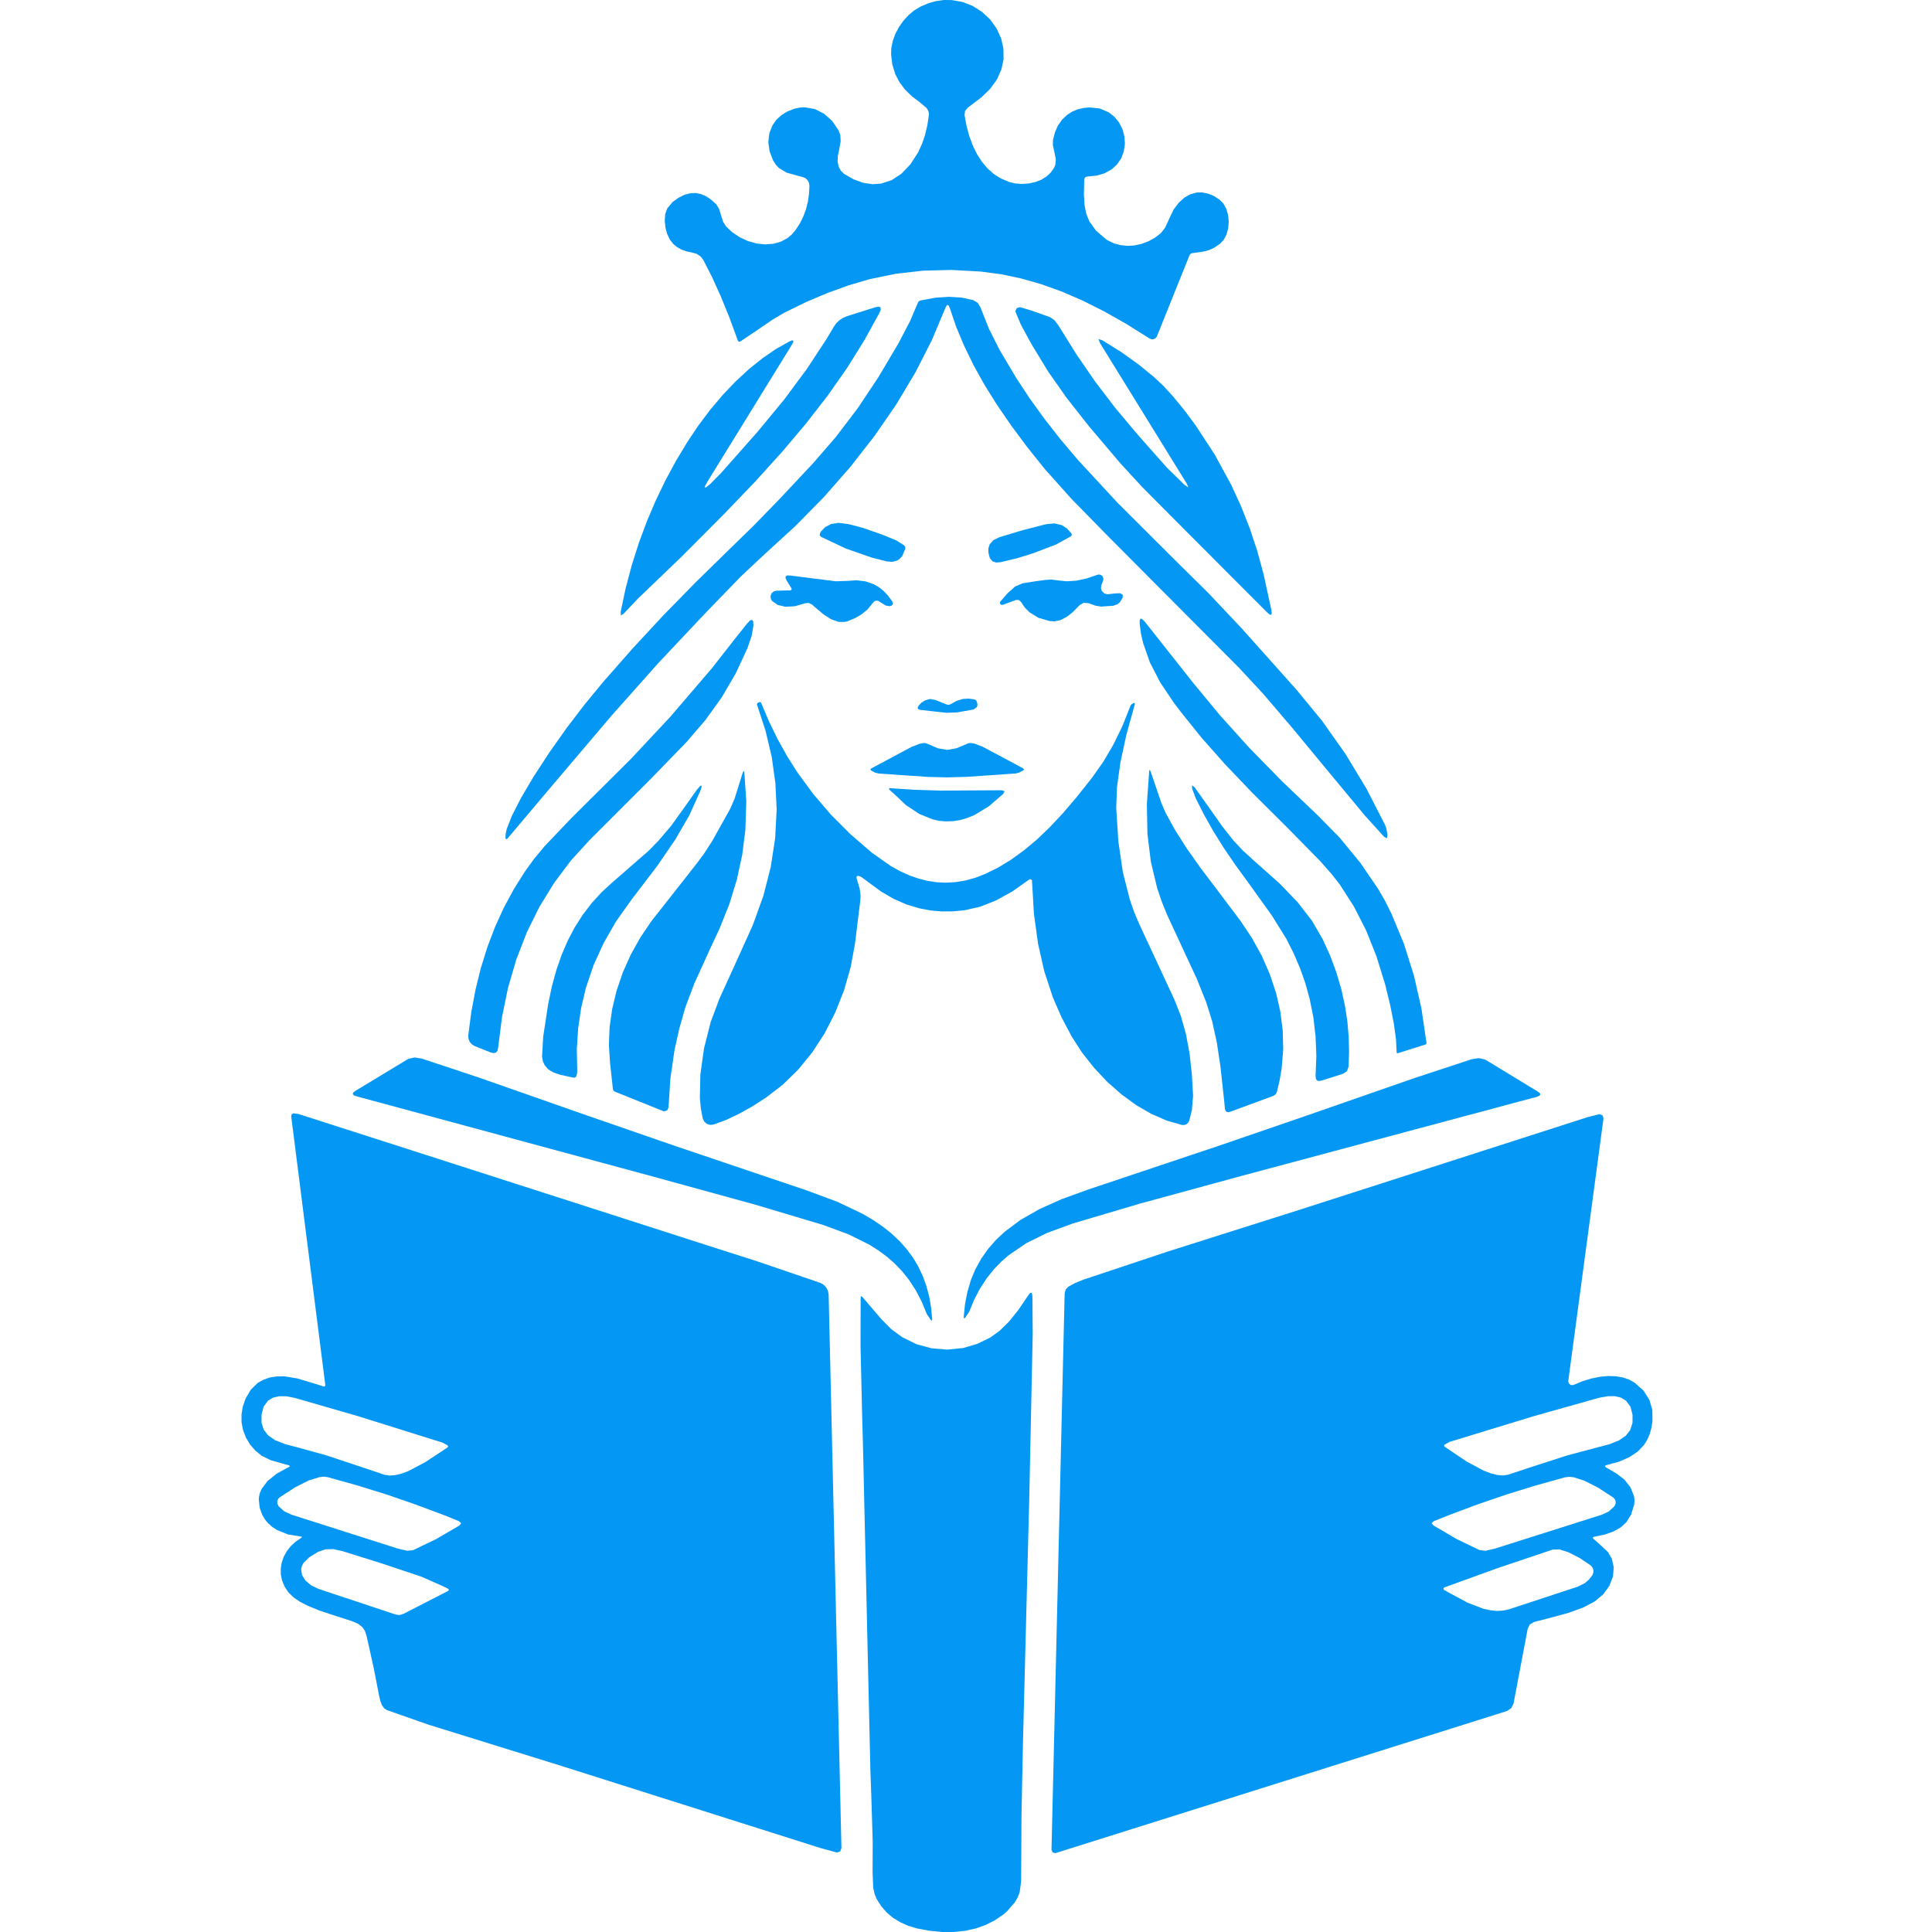
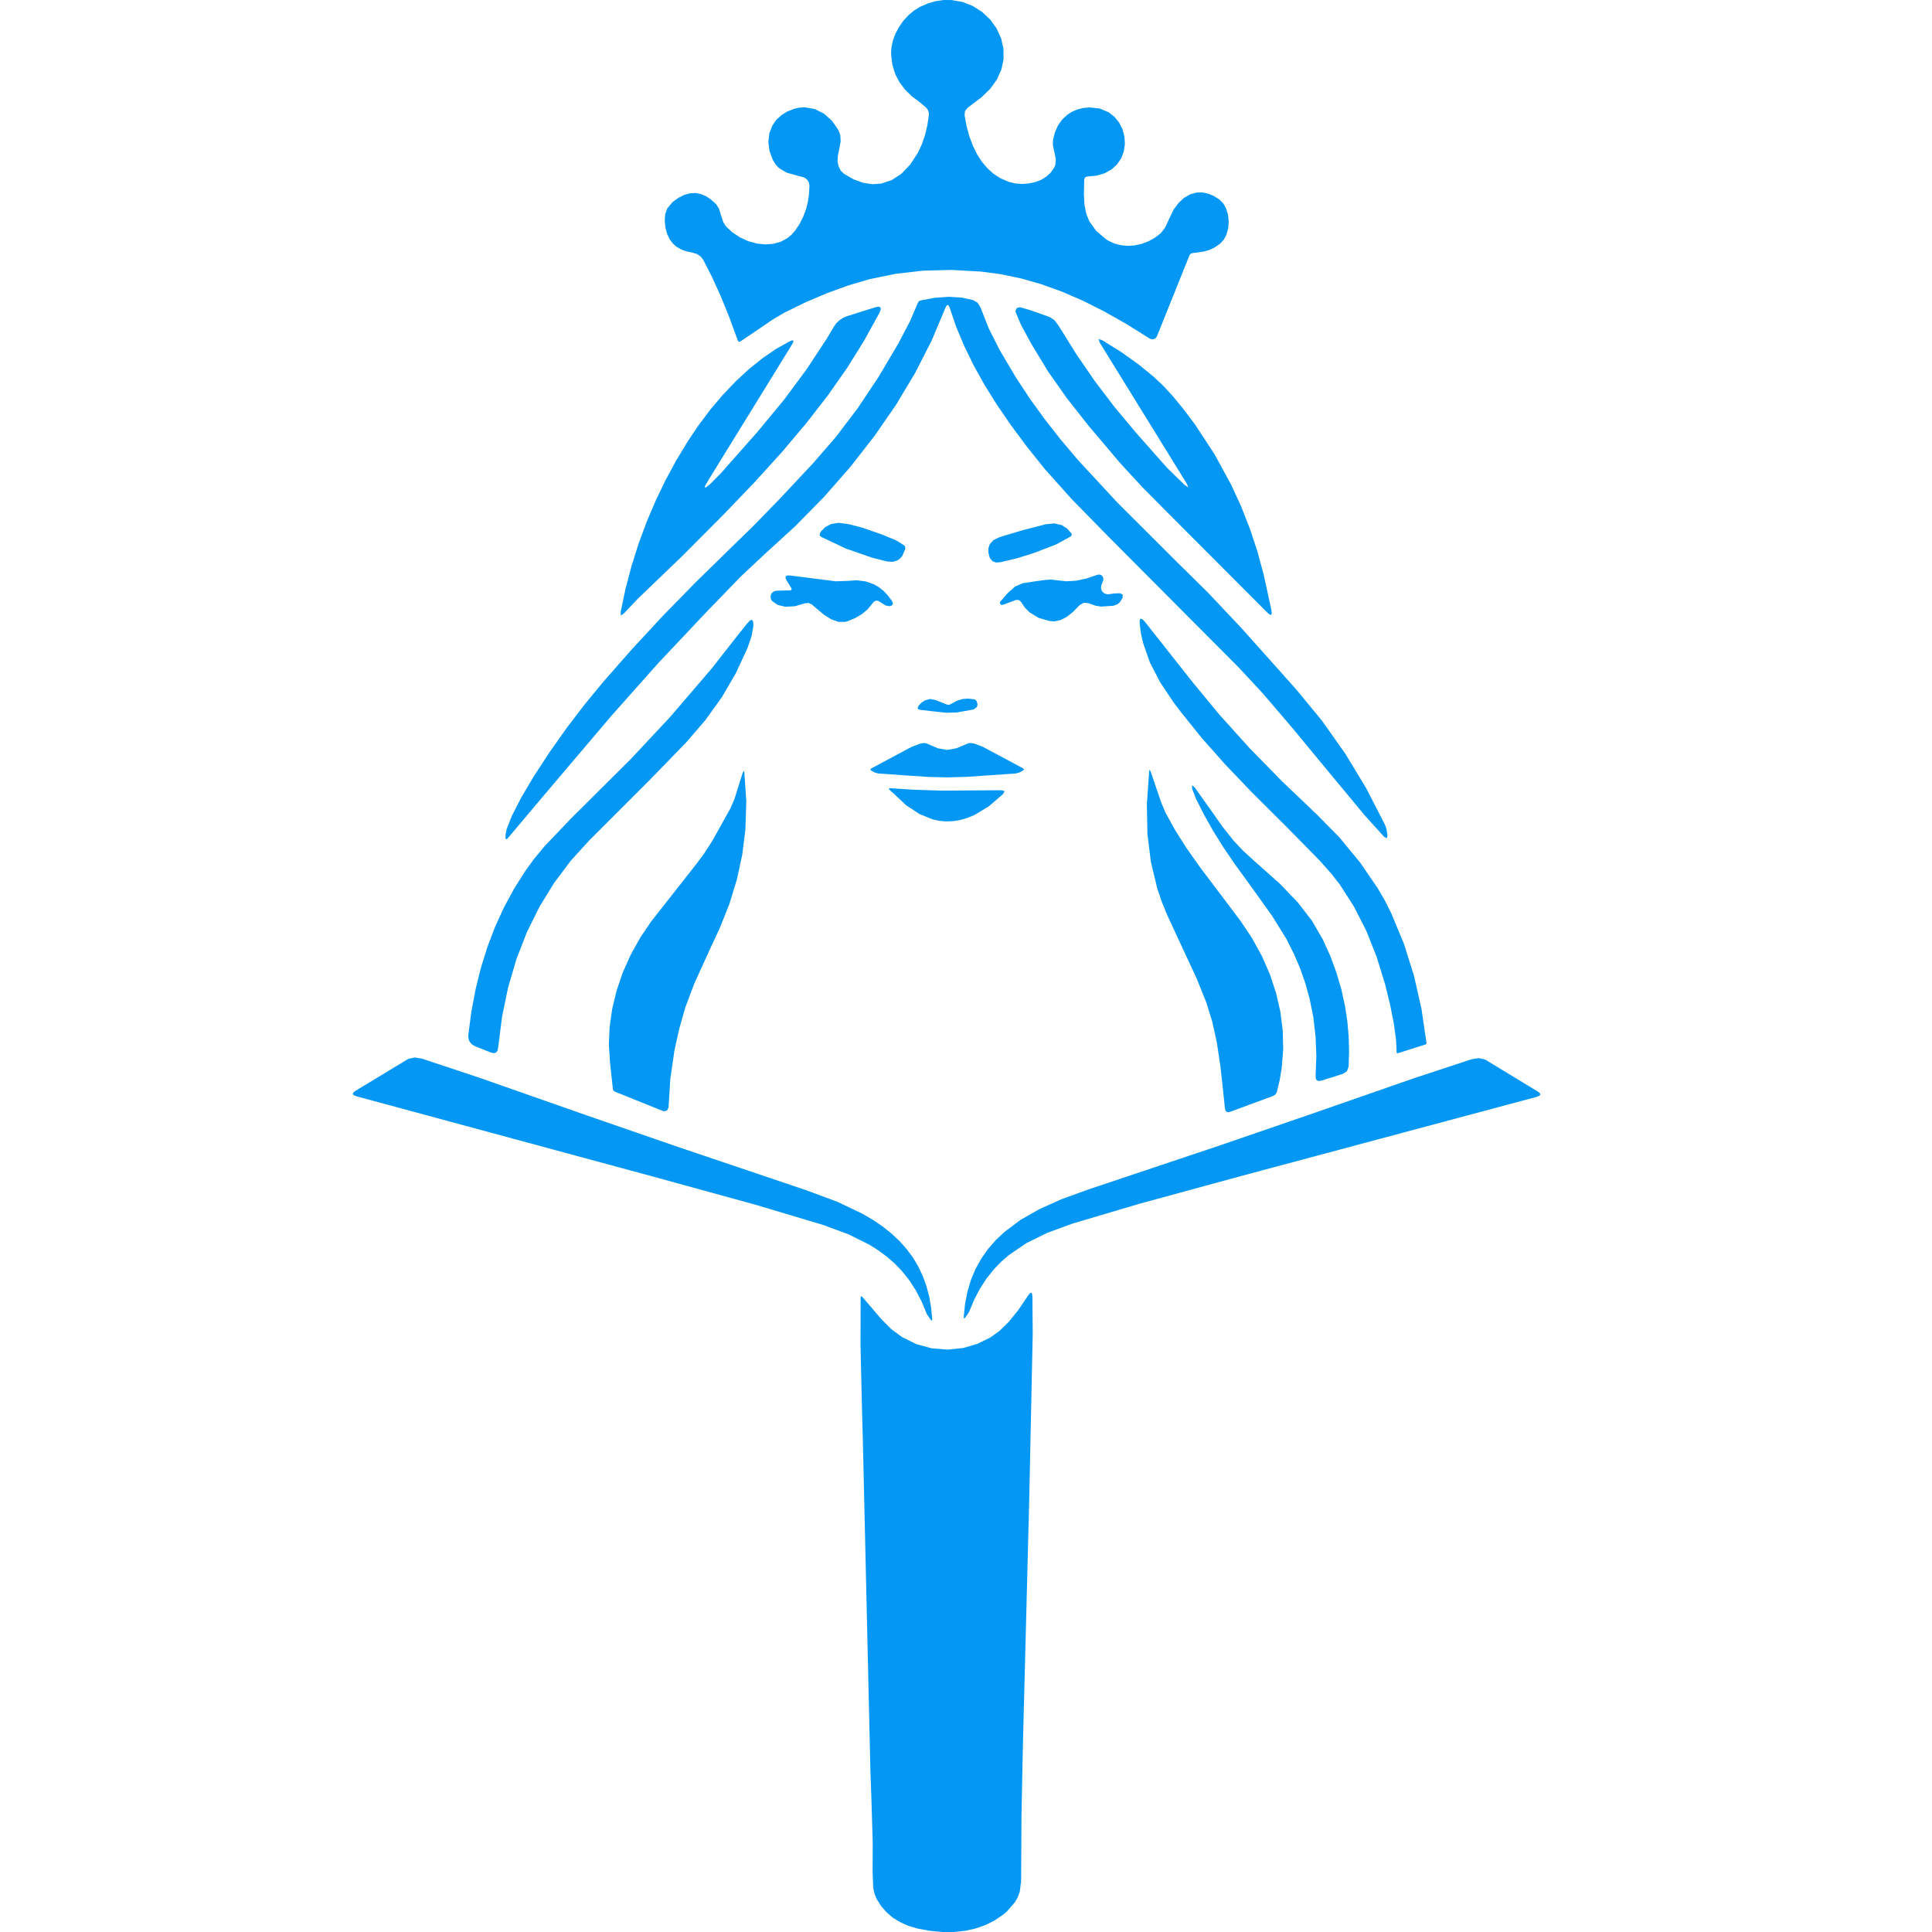
<svg xmlns="http://www.w3.org/2000/svg" width="32" height="32" viewBox="0 0 32 32" fill="none">
  <path d="M17.958 2.969L17.953 3.222L17.963 3.397L17.993 3.543L18.043 3.666L18.154 3.821L18.314 3.958L18.349 3.982L18.451 4.031L18.557 4.06L18.674 4.072L18.791 4.065L18.912 4.038L19.026 3.995L19.132 3.935L19.227 3.862L19.298 3.77L19.369 3.616L19.439 3.47L19.522 3.36L19.613 3.276L19.712 3.219L19.818 3.189L19.91 3.187L20.004 3.205L20.101 3.244L20.199 3.306L20.263 3.371L20.31 3.456L20.341 3.562L20.352 3.676L20.342 3.786L20.313 3.89L20.267 3.974L20.204 4.04L20.116 4.1L20.037 4.138L19.944 4.165L19.817 4.184L19.748 4.192L19.72 4.203L19.702 4.228L19.163 5.569L19.159 5.577L19.138 5.602L19.108 5.618L19.075 5.62L19.043 5.608L18.656 5.366L18.287 5.157L17.936 4.981L17.591 4.831L17.252 4.709L16.917 4.613L16.579 4.542L16.245 4.498L15.758 4.471L15.289 4.483L14.835 4.535L14.399 4.625L14.056 4.726L13.707 4.852L13.351 5.003L12.989 5.18L12.798 5.293L12.53 5.476L12.261 5.657L12.237 5.662L12.222 5.644L12.081 5.259L11.938 4.907L11.794 4.59L11.649 4.306L11.605 4.249L11.542 4.206L11.463 4.183L11.368 4.163L11.285 4.133L11.213 4.092L11.151 4.04L11.093 3.966L11.051 3.877L11.022 3.773L11.01 3.655L11.018 3.545L11.053 3.45L11.14 3.346L11.237 3.276L11.333 3.228L11.427 3.202L11.52 3.197L11.606 3.213L11.692 3.249L11.775 3.304L11.857 3.378L11.863 3.384L11.909 3.457L11.943 3.566L11.977 3.673L12.021 3.745L12.126 3.845L12.251 3.929L12.389 3.993L12.536 4.034L12.674 4.048L12.81 4.038L12.931 4.004L13.043 3.944L13.112 3.886L13.174 3.814L13.246 3.705L13.304 3.589L13.349 3.469L13.381 3.343L13.4 3.212L13.407 3.075L13.399 3.027L13.376 2.985L13.34 2.951L13.295 2.932L13.223 2.914L13.027 2.859L12.9 2.782L12.848 2.726L12.803 2.654L12.746 2.503L12.726 2.354L12.742 2.209L12.794 2.077L12.857 1.986L12.942 1.908L13.04 1.847L13.156 1.801L13.244 1.782L13.33 1.777L13.496 1.806L13.647 1.882L13.781 2.001L13.887 2.154L13.918 2.236L13.924 2.34L13.897 2.488L13.877 2.585L13.873 2.673L13.89 2.758L13.926 2.827L13.98 2.88L14.14 2.971L14.294 3.027L14.448 3.051L14.594 3.041L14.77 2.983L14.931 2.877L15.078 2.723L15.205 2.527L15.269 2.389L15.32 2.241L15.359 2.079L15.385 1.906L15.386 1.879L15.373 1.83L15.345 1.787L15.239 1.697L15.102 1.594L14.989 1.483L14.898 1.361L14.829 1.23L14.78 1.071L14.759 0.9L14.764 0.79L14.787 0.679L14.829 0.562L14.888 0.451L14.961 0.346L15.047 0.252L15.14 0.174L15.241 0.112L15.371 0.056L15.499 0.019L15.633 0L15.763 0.001L15.944 0.033L16.112 0.099L16.267 0.198L16.401 0.324L16.507 0.472L16.582 0.636L16.62 0.805L16.622 0.982L16.587 1.149L16.513 1.315L16.401 1.471L16.259 1.609L16.028 1.785L15.984 1.839L15.976 1.908L16.01 2.09L16.056 2.259L16.117 2.42L16.186 2.56L16.265 2.681L16.357 2.79L16.457 2.879L16.571 2.953L16.711 3.013L16.814 3.038L16.925 3.047L17.04 3.039L17.153 3.014L17.248 2.977L17.332 2.924L17.4 2.862L17.454 2.787L17.47 2.755L17.48 2.726L17.488 2.638L17.464 2.52L17.439 2.406L17.441 2.318L17.473 2.192L17.523 2.079L17.591 1.982L17.676 1.902L17.755 1.851L17.844 1.813L17.942 1.789L18.048 1.779L18.214 1.797L18.364 1.86L18.459 1.935L18.535 2.028L18.592 2.14L18.624 2.261L18.632 2.386L18.613 2.509L18.572 2.62L18.505 2.72L18.413 2.805L18.296 2.87L18.162 2.909L18.006 2.924L17.973 2.937L17.958 2.969Z" fill="#0498F4" />
  <path d="M15.657 5.104L15.434 5.635L15.164 6.165L14.847 6.696L14.486 7.219L14.085 7.733L13.647 8.232L13.173 8.714L12.672 9.172L12.273 9.546L11.723 10.114L11.539 10.308L10.907 10.979L10.132 11.85L9.066 13.106L8.406 13.889L8.383 13.904L8.372 13.879L8.375 13.812L8.393 13.73L8.479 13.511L8.631 13.214L8.836 12.867L9.1 12.462L9.384 12.06L9.681 11.671L9.995 11.29L10.476 10.743L10.983 10.196L11.518 9.649L12.079 9.1L12.479 8.71L12.894 8.284L13.468 7.672L13.844 7.238L14.206 6.762L14.551 6.244L14.882 5.685L15.074 5.317L15.202 5.017L15.219 4.99L15.248 4.976L15.492 4.931L15.719 4.916L15.928 4.929L16.119 4.971L16.192 5.014L16.237 5.085L16.379 5.444L16.56 5.802L16.833 6.262L17.058 6.603L17.3 6.938L17.564 7.275L17.851 7.615L18.506 8.323L19.489 9.304L20.008 9.816L20.561 10.402L21.467 11.416L21.899 11.941L22.288 12.492L22.633 13.063L22.939 13.66L22.963 13.725L22.982 13.835L22.97 13.885L22.925 13.86L22.605 13.506L22.014 12.794L21.394 12.044L20.915 11.484L20.526 11.065L18.366 8.895L17.746 8.262L17.307 7.771L17.015 7.407L16.752 7.053L16.518 6.713L16.309 6.379L16.127 6.052L15.97 5.73L15.838 5.415L15.733 5.107L15.715 5.064L15.696 5.05L15.677 5.063L15.657 5.104Z" fill="#0498F4" />
  <path d="M11.72 7.974L11.679 8.047L11.674 8.078L11.703 8.066L11.767 8.013L11.944 7.834L12.547 7.152L12.989 6.617L13.361 6.115L13.692 5.612L13.809 5.415L13.85 5.355L13.903 5.305L13.963 5.265L14.029 5.237L14.495 5.09L14.552 5.079L14.583 5.09L14.589 5.123L14.569 5.177L14.318 5.633L14.035 6.088L13.712 6.549L13.351 7.014L12.957 7.481L12.505 7.98L11.992 8.515L11.297 9.213L10.912 9.583L10.567 9.914L10.333 10.161L10.283 10.195L10.28 10.135L10.362 9.746L10.463 9.365L10.582 8.99L10.719 8.623L10.863 8.286L11.022 7.956L11.197 7.632L11.389 7.314L11.568 7.047L11.765 6.785L11.975 6.537L12.189 6.313L12.409 6.11L12.629 5.934L12.854 5.779L13.074 5.656L13.118 5.638L13.139 5.64L13.14 5.663L13.119 5.705L11.72 7.974Z" fill="#0498F4" />
  <path d="M19.622 8.033L19.683 8.072L19.654 8.006L18.216 5.677L18.195 5.616L18.256 5.635L18.567 5.828L18.862 6.039L19.11 6.242L19.271 6.393L19.439 6.577L19.615 6.792L19.799 7.039L20.118 7.526L20.395 8.035L20.558 8.39L20.701 8.754L20.825 9.128L20.929 9.511L21.058 10.103L21.064 10.159L21.054 10.184L21.028 10.178L20.986 10.142L19.396 8.548L18.908 8.056L18.555 7.672L18.034 7.057L17.665 6.588L17.359 6.152L17.093 5.714L17.085 5.699L17.042 5.623L16.909 5.377L16.822 5.17L16.818 5.152L16.841 5.102L16.895 5.088L17.094 5.147L17.39 5.253L17.464 5.302L17.531 5.39L17.824 5.861L18.134 6.313L18.463 6.745L18.809 7.158L18.947 7.316L19.331 7.749L19.622 8.033Z" fill="#0498F4" />
  <path d="M13.601 8.893L13.576 8.867L13.582 8.832L13.598 8.802L13.668 8.73L13.768 8.678L13.891 8.66L14.06 8.682L14.285 8.741L14.587 8.846L14.623 8.859L14.847 8.952L14.977 9.034L14.994 9.06V9.091L14.944 9.209L14.907 9.252L14.861 9.284L14.783 9.306L14.688 9.299L14.438 9.235L14.013 9.087L13.601 8.893Z" fill="#0498F4" />
  <path d="M17.086 9.172L16.846 9.246L16.572 9.312L16.496 9.317L16.438 9.296L16.394 9.242L16.372 9.157L16.371 9.149L16.372 9.077L16.392 9.016L16.453 8.947L16.553 8.898L16.94 8.781L17.323 8.683L17.463 8.669L17.585 8.697L17.673 8.753L17.748 8.837L17.753 8.861L17.739 8.882L17.495 9.017L17.141 9.153L17.086 9.172Z" fill="#0498F4" />
  <path d="M14.45 9.994L14.438 10.011L14.364 10.099L14.271 10.175L14.161 10.239L14.034 10.291L13.995 10.301L13.886 10.3L13.768 10.258L13.641 10.177L13.487 10.047L13.452 10.015L13.392 9.986L13.327 9.994L13.168 10.041L13.01 10.05L12.882 10.02L12.789 9.955L12.786 9.951L12.768 9.922L12.762 9.874L12.778 9.829L12.814 9.796L12.86 9.784L13.092 9.778L13.097 9.778L13.111 9.764L13.11 9.746L13.033 9.622L13.011 9.575L13.014 9.545L13.041 9.531L13.093 9.533L13.843 9.628H13.844L14.048 9.621L14.188 9.611L14.338 9.63L14.473 9.677L14.558 9.726L14.636 9.788L14.707 9.864L14.773 9.953L14.788 9.986L14.787 10.011L14.769 10.03L14.735 10.041L14.669 10.029L14.58 9.973L14.543 9.951L14.509 9.948L14.478 9.963L14.45 9.994Z" fill="#0498F4" />
  <path d="M16.911 9.969L16.874 9.938H16.826L16.607 10.019L16.573 10.014L16.561 9.982L16.567 9.966L16.688 9.826L16.814 9.714L16.938 9.661L17.154 9.627L17.312 9.606L17.41 9.599L17.519 9.613L17.667 9.628L17.826 9.618L17.995 9.582L18.174 9.521L18.202 9.515L18.237 9.524L18.264 9.548L18.276 9.583L18.271 9.618L18.243 9.69L18.235 9.74L18.25 9.788L18.285 9.825L18.333 9.842H18.362L18.463 9.829L18.553 9.826L18.596 9.85L18.595 9.899L18.549 9.975L18.506 10.01L18.44 10.033L18.239 10.047L18.145 10.032L18.026 9.99L17.95 9.984L17.884 10.021L17.768 10.139L17.668 10.218L17.567 10.27L17.47 10.291L17.387 10.287L17.202 10.234L17.052 10.142L16.974 10.063L16.911 9.969Z" fill="#0498F4" />
  <path d="M18.964 10.3L19.755 11.301L20.2 11.84L20.693 12.387L21.234 12.94L21.822 13.501L22.189 13.874L22.532 14.292L22.823 14.718L22.943 14.925L23.046 15.132L23.255 15.636L23.42 16.162L23.544 16.707L23.627 17.274L23.624 17.291L23.61 17.3L23.147 17.446L23.133 17.438V17.436L23.122 17.214L23.086 16.952L23.026 16.649L22.942 16.304L22.799 15.841L22.627 15.41L22.425 15.015L22.193 14.653L22.056 14.478L21.866 14.262L21.324 13.71L20.738 13.127L20.291 12.659L19.907 12.226L19.562 11.797L19.441 11.638L19.216 11.302L19.046 10.972L18.934 10.652L18.898 10.496L18.877 10.336V10.273L18.891 10.246L18.92 10.255L18.964 10.3Z" fill="#0498F4" />
  <path d="M12.161 10.596L12.375 10.327L12.424 10.276L12.457 10.266L12.475 10.296L12.479 10.366L12.45 10.531L12.38 10.736L12.188 11.15L11.956 11.548L11.682 11.929L11.367 12.295L10.771 12.909L9.766 13.914L9.762 13.918L9.456 14.253L9.178 14.624L8.937 15.016L8.727 15.44L8.554 15.885L8.415 16.359L8.315 16.845L8.251 17.353L8.239 17.404L8.214 17.435L8.175 17.443L8.124 17.431L7.862 17.326L7.815 17.297L7.779 17.255L7.759 17.204L7.756 17.149L7.806 16.764L7.876 16.391L7.965 16.031L8.073 15.685L8.2 15.351L8.346 15.032L8.512 14.725L8.697 14.431L8.842 14.231L9.017 14.019L9.458 13.556L10.445 12.575L11.098 11.877L11.789 11.071L12.161 10.596Z" fill="#0498F4" />
  <path d="M15.748 11.662L15.846 11.608L15.947 11.577L16.04 11.571L16.136 11.583L16.163 11.596L16.18 11.621L16.191 11.671L16.181 11.71L16.126 11.751L15.851 11.8L15.677 11.806L15.456 11.782L15.253 11.759L15.219 11.752L15.202 11.738L15.201 11.716L15.218 11.685L15.26 11.64L15.319 11.602L15.405 11.577L15.491 11.593L15.682 11.669L15.716 11.675L15.748 11.662Z" fill="#0498F4" />
-   <path d="M14.27 14.528L14.221 14.507L14.193 14.51L14.186 14.537L14.2 14.589L14.24 14.72L14.254 14.837L14.25 14.909L14.161 15.634L14.089 16.022L13.979 16.405L13.836 16.767L13.659 17.115L13.453 17.431L13.223 17.714L12.964 17.967L12.687 18.18L12.453 18.33L12.23 18.454L12.019 18.553L11.819 18.626L11.763 18.632L11.709 18.616L11.666 18.579L11.641 18.529L11.639 18.524L11.608 18.359L11.592 18.185L11.6 17.797L11.661 17.363L11.771 16.929L11.915 16.543L12.173 15.977L12.472 15.315L12.644 14.837L12.766 14.36L12.839 13.883L12.864 13.406L12.843 12.971L12.782 12.536L12.679 12.101L12.537 11.667L12.543 11.648L12.57 11.632L12.591 11.629L12.607 11.642L12.608 11.645L12.736 11.947L12.878 12.239L13.035 12.521L13.207 12.793L13.472 13.154L13.765 13.496L14.088 13.819L14.439 14.122L14.75 14.341L14.903 14.427L15.059 14.498L15.211 14.551L15.364 14.59L15.513 14.613L15.665 14.62L15.826 14.611L15.99 14.584L16.15 14.54L16.313 14.477L16.532 14.37L16.751 14.236L16.963 14.082L17.175 13.905L17.389 13.7L17.605 13.469L17.829 13.207L18.085 12.885L18.272 12.62L18.441 12.333L18.592 12.023L18.724 11.69L18.732 11.676L18.748 11.661L18.771 11.647L18.796 11.64V11.665L18.655 12.175L18.557 12.632L18.501 13.035L18.488 13.384L18.524 13.941L18.598 14.446L18.713 14.899L18.785 15.106L18.867 15.299L19.455 16.564L19.559 16.828L19.642 17.123L19.703 17.449L19.742 17.804L19.761 18.151L19.742 18.383L19.698 18.562L19.68 18.596L19.651 18.621L19.614 18.634L19.576 18.633L19.326 18.561L19.071 18.45L18.823 18.307L18.577 18.128L18.341 17.92L18.119 17.684L17.92 17.431L17.753 17.172L17.581 16.847L17.439 16.52L17.296 16.086L17.193 15.63L17.125 15.134L17.093 14.587L17.092 14.578L17.073 14.562L17.049 14.566L16.771 14.763L16.498 14.914L16.235 15.018L15.976 15.077L15.784 15.095L15.596 15.096L15.412 15.08L15.232 15.046L15.014 14.981L14.802 14.888L14.597 14.769L14.398 14.623L14.27 14.528Z" fill="#0498F4" />
  <path d="M15.689 12.421L15.843 12.393L16.017 12.32L16.046 12.309L16.079 12.307L16.142 12.317L16.279 12.37L16.944 12.725L16.962 12.742L16.947 12.761L16.879 12.797L16.824 12.811L16.436 12.838L16.011 12.867L15.689 12.876L15.367 12.868L14.942 12.839L14.554 12.812L14.498 12.799L14.431 12.763L14.415 12.743L14.434 12.726L15.098 12.371L15.236 12.318L15.298 12.307L15.331 12.309L15.361 12.32L15.534 12.394L15.689 12.421Z" fill="#0498F4" />
  <path d="M19.978 16.598L19.82 16.206L19.563 15.653L19.331 15.153L19.241 14.931L19.166 14.709L19.061 14.269L19.005 13.81L18.996 13.315L19.034 12.773L19.041 12.75L19.055 12.77L19.152 13.053L19.234 13.294L19.303 13.457L19.46 13.743L19.651 14.045L19.882 14.372L20.212 14.808L20.549 15.256L20.739 15.541L20.902 15.838L21.034 16.14L21.137 16.451L21.207 16.759L21.246 17.071L21.254 17.38L21.229 17.691L21.196 17.889L21.149 18.086L21.127 18.127L21.088 18.152L20.377 18.414L20.342 18.422L20.315 18.415L20.297 18.394L20.288 18.358L20.278 18.25L20.215 17.669L20.155 17.269L20.078 16.919L19.978 16.598Z" fill="#0498F4" />
  <path d="M10.986 18.404L10.183 18.081L10.159 18.063L10.151 18.036L10.104 17.601L10.085 17.307L10.097 17.013L10.14 16.71L10.212 16.411L10.315 16.108L10.446 15.815L10.604 15.531L10.784 15.264L11.534 14.31L11.662 14.138L11.798 13.927L12.097 13.391L12.166 13.231L12.235 13.012L12.303 12.794L12.319 12.768L12.329 12.797L12.361 13.272L12.346 13.744L12.294 14.156L12.206 14.564L12.082 14.97L11.921 15.373L11.757 15.726L11.5 16.29L11.351 16.686L11.25 17.041L11.171 17.399L11.103 17.869L11.073 18.345L11.049 18.394L10.997 18.407L10.986 18.404Z" fill="#0498F4" />
-   <path d="M9.509 17.851L9.43 17.835L9.275 17.801L9.166 17.763L9.079 17.71L9.022 17.644L8.992 17.579L8.978 17.5L8.997 17.171L9.08 16.627L9.141 16.338L9.214 16.07L9.304 15.812L9.406 15.575L9.522 15.355L9.656 15.146L9.803 14.955L9.967 14.776L10.113 14.641L10.703 14.127L10.757 14.078L10.907 13.924L11.094 13.704L11.12 13.673L11.344 13.361L11.544 13.079L11.594 13.022L11.619 13.008L11.62 13.036L11.596 13.108L11.418 13.503L11.185 13.906L10.889 14.338L10.452 14.912L10.206 15.258L10 15.616L9.832 15.984L9.704 16.363L9.626 16.693L9.576 17.032L9.554 17.377L9.561 17.731L9.557 17.788L9.541 17.837L9.509 17.851Z" fill="#0498F4" />
  <path d="M19.788 13.042L20.037 13.392L20.249 13.693L20.428 13.919L20.586 14.088L20.779 14.264L21.196 14.635L21.495 14.946L21.73 15.25L21.913 15.566L22.035 15.836L22.136 16.111L22.218 16.389L22.279 16.67L22.316 16.915L22.338 17.163L22.345 17.414L22.337 17.667L22.31 17.741L22.244 17.786L21.891 17.897L21.844 17.905L21.811 17.895L21.794 17.865L21.79 17.817L21.803 17.49L21.79 17.169L21.754 16.854L21.692 16.545L21.622 16.29L21.534 16.04L21.429 15.794L21.307 15.552L21.07 15.17L20.687 14.635L20.456 14.318L20.267 14.04L20.095 13.765L19.942 13.493L19.806 13.224L19.745 13.062V13.006L19.788 13.042Z" fill="#0498F4" />
  <path d="M14.796 13.138L14.769 13.115L14.732 13.081L14.722 13.06L14.745 13.055L15.145 13.081L15.585 13.095L16.588 13.089L16.639 13.104L16.615 13.151L16.378 13.355L16.141 13.499L16.021 13.548L15.902 13.583L15.784 13.601L15.665 13.605L15.554 13.595L15.444 13.57L15.225 13.481L15.008 13.337L14.796 13.138Z" fill="#0498F4" />
  <path d="M15.416 21.862L15.35 21.763L15.266 21.559L15.17 21.375L15.059 21.203L14.935 21.048L14.818 20.927L14.691 20.816L14.551 20.712L14.401 20.617L14.053 20.444L13.634 20.289L12.509 19.953L10.81 19.486L5.904 18.158L5.859 18.14L5.842 18.119L5.853 18.094L5.892 18.065L6.743 17.55L6.768 17.537L6.868 17.515L6.987 17.534L7.935 17.849L9.732 18.479L11.186 18.982L13.362 19.717L13.873 19.907L14.282 20.102L14.462 20.207L14.622 20.316L14.767 20.432L14.901 20.558L15.017 20.689L15.122 20.83L15.21 20.978L15.285 21.137L15.344 21.301L15.391 21.477L15.422 21.658L15.44 21.852L15.435 21.874L15.416 21.862Z" fill="#0498F4" />
  <path d="M15.986 21.826L15.967 21.838L15.962 21.816L15.984 21.598L16.024 21.395L16.081 21.201L16.155 21.023L16.251 20.85L16.361 20.692L16.493 20.54L16.64 20.402L16.905 20.204L17.218 20.026L17.584 19.862L18.033 19.699L20.198 18.974L21.644 18.477L23.431 17.855L24.376 17.544L24.494 17.526L24.593 17.548L24.618 17.561L25.463 18.075L25.502 18.103L25.513 18.128L25.496 18.15L25.451 18.168L20.57 19.475L18.88 19.936L17.762 20.267L17.345 20.42L16.997 20.592L16.709 20.789L16.583 20.898L16.466 21.019L16.343 21.172L16.232 21.343L16.136 21.526L16.052 21.728L15.986 21.826Z" fill="#0498F4" />
-   <path d="M5.388 22.941L4.823 18.488L4.831 18.458L4.857 18.44L4.939 18.45L7.668 19.326L10.418 20.21L11.674 20.614L12.555 20.896L13.58 21.246L13.638 21.276L13.684 21.323L13.714 21.381L13.725 21.445L13.937 30.613L13.916 30.665L13.865 30.683L13.858 30.683L13.585 30.608L9.253 29.235L8.208 28.911L7.091 28.564L6.409 28.325L6.365 28.297L6.329 28.248L6.301 28.18L6.28 28.091L6.192 27.637L6.071 27.094L6.044 27.014L6.004 26.953L5.93 26.894L5.819 26.848L5.6 26.778L5.296 26.678L5.094 26.595L4.966 26.529L4.862 26.458L4.778 26.376L4.714 26.28L4.671 26.176L4.651 26.078L4.65 25.979L4.666 25.881L4.699 25.785L4.749 25.695L4.815 25.61L4.891 25.539L4.982 25.477L5.004 25.456L4.975 25.448L4.772 25.416L4.587 25.342L4.509 25.29L4.44 25.229L4.385 25.163L4.342 25.088L4.301 24.973L4.287 24.842L4.289 24.797L4.305 24.726L4.334 24.66L4.43 24.531L4.583 24.408L4.783 24.299L4.803 24.281L4.78 24.268L4.735 24.257L4.486 24.186L4.335 24.113L4.229 24.026L4.142 23.926L4.073 23.811L4.026 23.687L4.001 23.56L4 23.429L4.022 23.297L4.067 23.165L4.155 23.017L4.268 22.906L4.36 22.854L4.464 22.817L4.579 22.798L4.708 22.796L4.923 22.831L5.23 22.923L5.36 22.965L5.382 22.963L5.388 22.941ZM7.411 23.975L7.424 23.957L7.411 23.938L7.331 23.895L5.949 23.462L4.884 23.154L4.745 23.127L4.625 23.126L4.524 23.149L4.439 23.2L4.367 23.298L4.332 23.429L4.331 23.562L4.368 23.68L4.441 23.774L4.555 23.853L4.714 23.917L4.942 23.977L5.401 24.104L6.028 24.312L6.366 24.426L6.449 24.44L6.54 24.434L6.643 24.41L6.765 24.365L7.045 24.217L7.401 23.982L7.411 23.975ZM7.608 25.268L7.639 25.229L7.602 25.196L7.353 25.095L6.879 24.918L6.401 24.753L5.917 24.603L5.427 24.466L5.363 24.458L5.291 24.466L5.113 24.521L4.884 24.637L4.632 24.801L4.607 24.828L4.593 24.863L4.593 24.901L4.608 24.935L4.62 24.953L4.706 25.031L4.823 25.086L6.591 25.65L6.744 25.685L6.842 25.676L7.222 25.493L7.608 25.268ZM7.418 26.353L7.438 26.333L7.417 26.312L7.317 26.264L6.982 26.116L6.959 26.108L6.309 25.891L5.677 25.693L5.519 25.658L5.39 25.662L5.267 25.704L5.119 25.796L5.028 25.886L5 25.938L4.988 25.992L5.003 26.089L5.059 26.178L5.154 26.259L5.276 26.317L6.553 26.742L6.618 26.75L6.681 26.731L7.418 26.353Z" fill="#0498F4" />
-   <path d="M26.595 24.302L26.771 24.404L26.905 24.506L27.007 24.637L27.064 24.781L27.073 24.849L27.068 24.918L27.017 25.085L26.937 25.213L26.847 25.297L26.725 25.366L26.579 25.417L26.399 25.455L26.379 25.466L26.39 25.485L26.53 25.61L26.631 25.705L26.696 25.814L26.729 25.96L26.716 26.112L26.656 26.267L26.554 26.408L26.412 26.526L26.218 26.628L25.97 26.717L25.609 26.814L25.41 26.865L25.338 26.906L25.303 26.98L25.069 28.217L25.031 28.293L24.96 28.34L17.487 30.692L17.478 30.694L17.435 30.681L17.416 30.64L17.634 21.42L17.651 21.358L17.696 21.311L17.811 21.249L17.95 21.193L19.321 20.736L21.53 20.036L26.297 18.503L26.487 18.455L26.497 18.454L26.544 18.474L26.559 18.524L25.976 22.869L25.979 22.899L25.995 22.924L26.02 22.94L26.05 22.942L26.068 22.937L26.211 22.877L26.356 22.833L26.505 22.803L26.641 22.791L26.765 22.795L26.884 22.816L26.987 22.852L27.082 22.907L27.225 23.037L27.32 23.188L27.368 23.354L27.37 23.541L27.352 23.654L27.324 23.755L27.282 23.85L27.23 23.933L27.126 24.043L26.988 24.135L26.813 24.211L26.599 24.269L26.581 24.281L26.595 24.302ZM23.928 23.962L23.939 23.97L24.293 24.208L24.574 24.358L24.698 24.405L24.803 24.431L24.896 24.439L24.98 24.425L25.322 24.312L25.956 24.107L26.421 23.983L26.651 23.923L26.811 23.86L26.927 23.781L27.001 23.687L27.039 23.568L27.04 23.434L27.006 23.301L26.933 23.201L26.848 23.149L26.746 23.125L26.626 23.126L26.484 23.152L25.408 23.455L24.01 23.882L23.928 23.926L23.916 23.944L23.928 23.962ZM23.744 25.267L24.129 25.493L24.509 25.676L24.607 25.685L24.76 25.65L26.529 25.089L26.646 25.035L26.732 24.956L26.744 24.939L26.76 24.904L26.76 24.867L26.747 24.832L26.721 24.804L26.472 24.642L26.244 24.526L26.064 24.468L25.991 24.461L25.926 24.468L25.436 24.604L24.951 24.754L24.472 24.918L23.999 25.095L23.75 25.194L23.712 25.228L23.744 25.267ZM23.922 26.293L23.908 26.309L23.913 26.33L23.919 26.334L23.963 26.36L24.306 26.545L24.567 26.645L24.69 26.672L24.798 26.682L24.9 26.676L25 26.653L26.128 26.282L26.249 26.222L26.316 26.165L26.372 26.094L26.39 26.052L26.392 26.006L26.377 25.963L26.346 25.928L26.167 25.807L25.977 25.71L25.828 25.663L25.718 25.666L24.802 25.974L23.922 26.293Z" fill="#0498F4" />
  <path d="M16.402 22.154L16.558 22.041L16.71 21.892L16.862 21.704L17.03 21.457L17.059 21.419L17.081 21.409L17.094 21.428L17.1 21.476L17.105 22.096L17.047 24.845L16.943 28.884L16.919 30.073L16.913 31.164L16.89 31.335L16.858 31.423L16.811 31.506L16.677 31.66L16.617 31.711L16.477 31.807L16.326 31.883L16.159 31.942L15.986 31.98L15.795 32H15.6L15.396 31.98L15.194 31.942L15.045 31.898L14.911 31.838L14.791 31.765L14.686 31.676L14.596 31.573L14.521 31.455L14.487 31.373L14.464 31.273L14.453 31.018L14.455 30.513L14.432 29.762L14.416 29.308L14.292 23.876L14.278 23.37L14.253 22.277L14.255 21.492L14.262 21.468L14.284 21.482L14.598 21.849L14.759 22.012L14.939 22.145L15.177 22.263L15.43 22.332L15.692 22.354L15.954 22.327L16.183 22.26L16.402 22.154Z" fill="#0498F4" />
</svg>